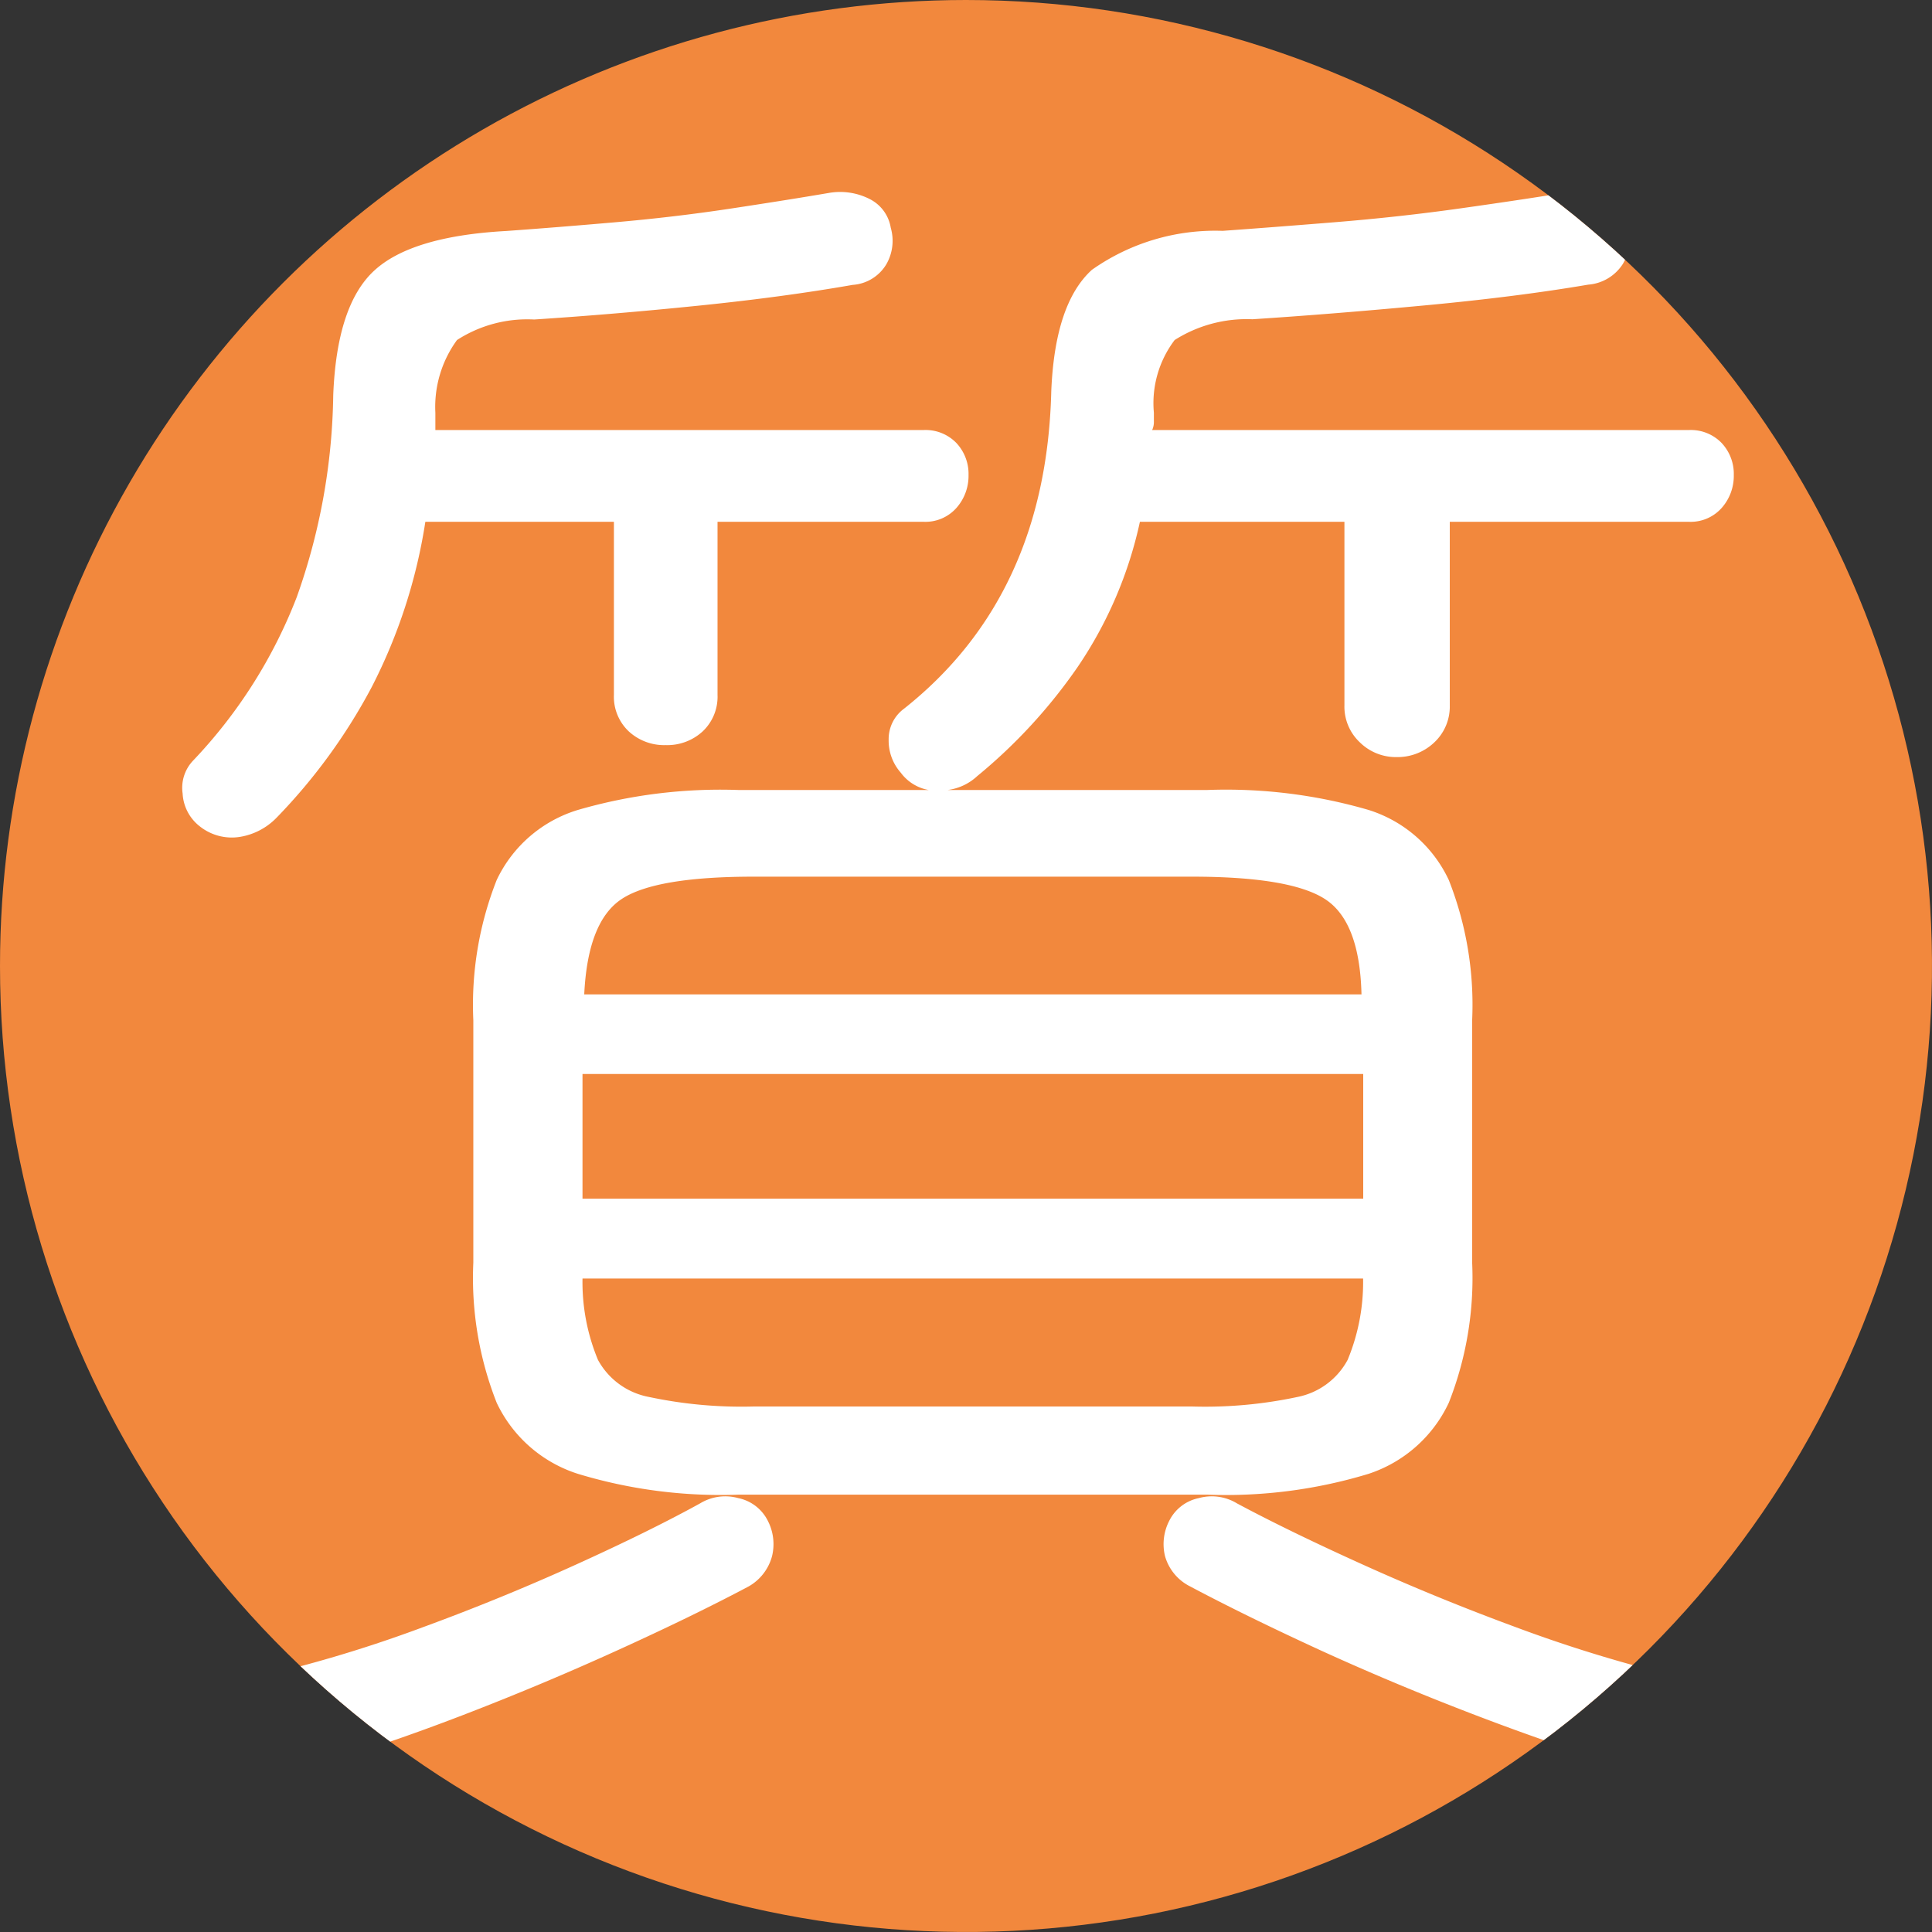
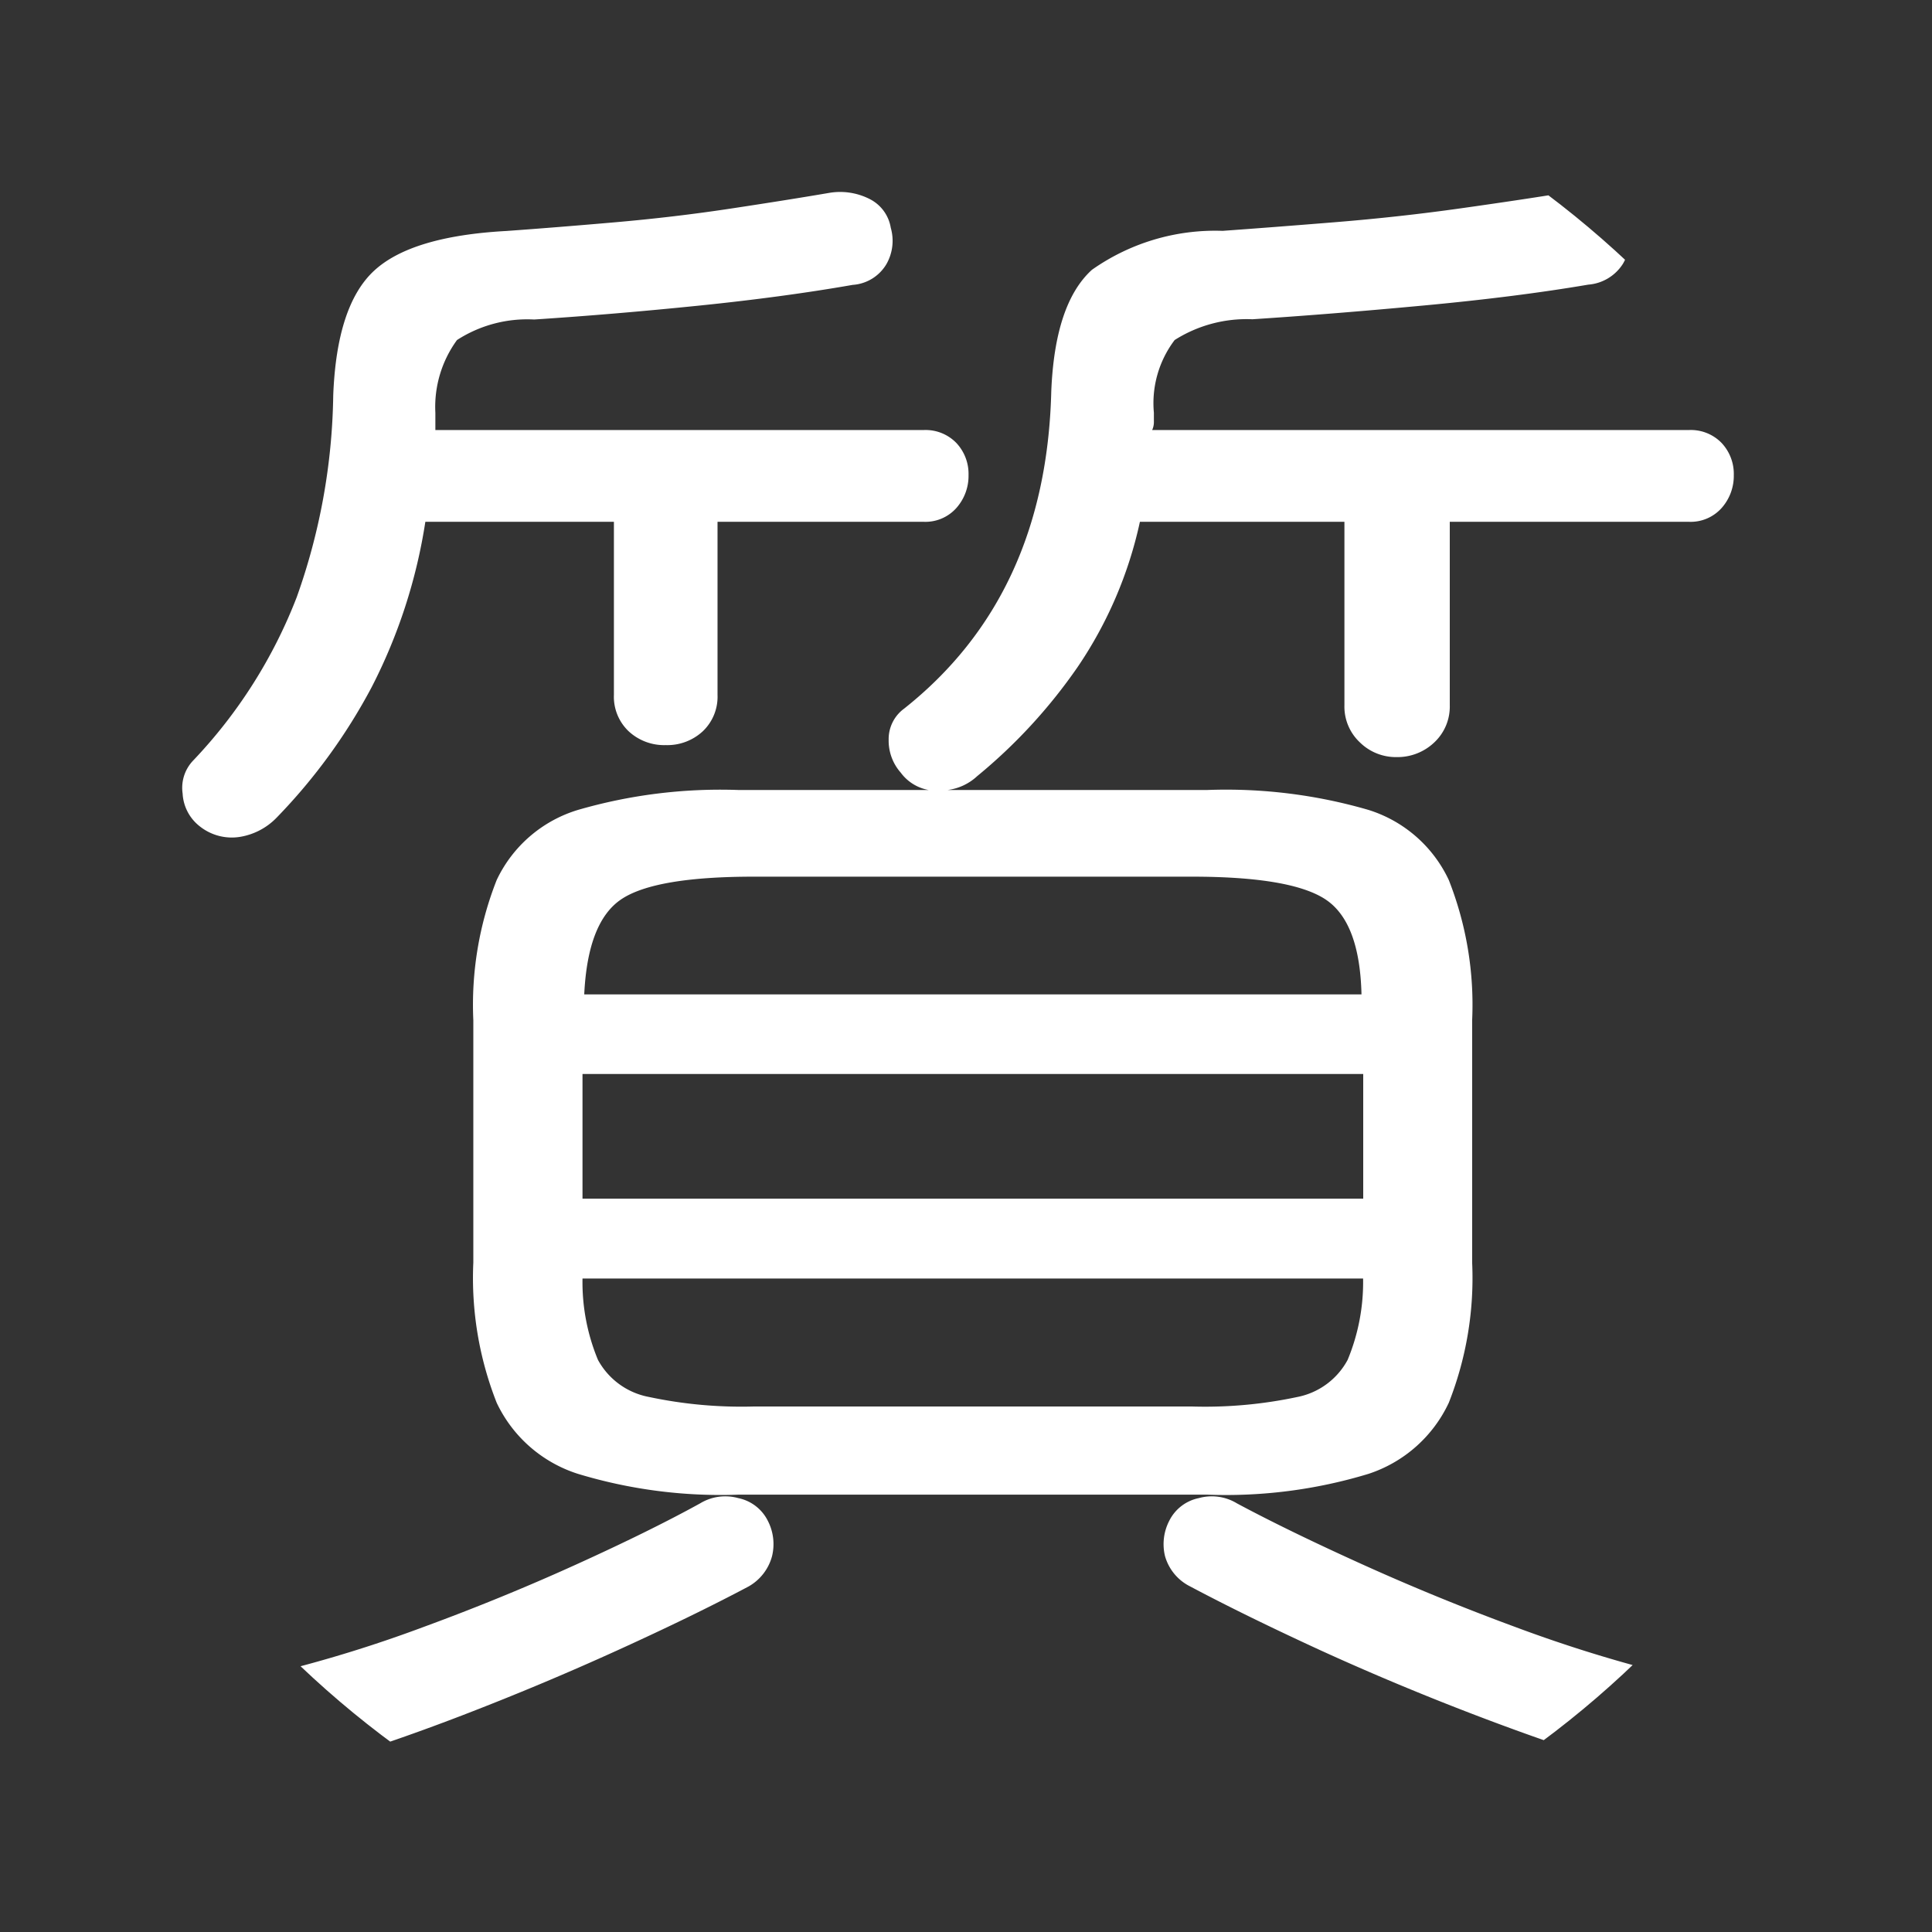
<svg xmlns="http://www.w3.org/2000/svg" width="62.5" height="62.5" viewBox="0 0 62.5 62.5">
  <rect x="0" y="0" width="62.5" height="62.5" fill="#333333" stroke="none" />
  <defs>
    <clipPath id="clip-path">
      <path id="パス_2184" data-name="パス 2184" d="M31.25,0A31.25,31.25,0,1,1,0,31.25,31.25,31.25,0,0,1,31.25,0Z" transform="translate(-302 864)" fill="#f2883d" />
    </clipPath>
  </defs>
  <g id="case_icn_01" transform="translate(302 -864)" clip-path="url(#clip-path)">
-     <path id="パス_2186" data-name="パス 2186" d="M31.25,0A31.25,31.25,0,1,1,0,31.25,31.25,31.25,0,0,1,31.25,0Z" transform="translate(-302 864)" fill="#f2883d" />
    <path id="パス_2185" data-name="パス 2185" d="M20.384-4.648A15.9,15.9,0,0,1,15.2-5.32a4.374,4.374,0,0,1-2.632-2.3,11,11,0,0,1-.756-4.536v-7.84a11,11,0,0,1,.756-4.536A4.277,4.277,0,0,1,15.2-26.8a16.542,16.542,0,0,1,5.18-.644h6.16a1.433,1.433,0,0,1-.9-.56,1.563,1.563,0,0,1-.392-1.064,1.221,1.221,0,0,1,.5-1.008q4.592-3.64,4.76-10.248.112-2.856,1.316-3.948a6.916,6.916,0,0,1,4.228-1.26q1.568-.112,3.64-.28t4.06-.448q1.988-.28,3.332-.5a1.984,1.984,0,0,1,1.372.14,1.259,1.259,0,0,1,.7.924A1.566,1.566,0,0,1,49-44.464a1.46,1.46,0,0,1-1.12.672q-2.3.392-5.292.672t-5.572.448A4.344,4.344,0,0,0,34.5-42a3.38,3.38,0,0,0-.672,2.352v.28a.623.623,0,0,1-.056.28h17.36a1.385,1.385,0,0,1,1.064.42,1.461,1.461,0,0,1,.392,1.036,1.563,1.563,0,0,1-.392,1.064,1.341,1.341,0,0,1-1.064.448H43.4v5.936a1.585,1.585,0,0,1-.5,1.2,1.727,1.727,0,0,1-1.232.476,1.659,1.659,0,0,1-1.176-.476,1.585,1.585,0,0,1-.5-1.2V-36.12H33.376a13.4,13.4,0,0,1-2.016,4.7,17.22,17.22,0,0,1-3.248,3.528,1.726,1.726,0,0,1-.952.448h8.4a16.5,16.5,0,0,1,5.208.644,4.274,4.274,0,0,1,2.6,2.268,11,11,0,0,1,.756,4.536v7.84a11,11,0,0,1-.756,4.536,4.372,4.372,0,0,1-2.6,2.3,15.853,15.853,0,0,1-5.208.672ZM2.968-26.264a1.438,1.438,0,0,1-.56-1.064,1.277,1.277,0,0,1,.336-1.064A16.049,16.049,0,0,0,6.1-33.684,20.225,20.225,0,0,0,7.28-40.208Q7.392-43.12,8.6-44.24t4.284-1.288q1.568-.112,3.5-.28t3.78-.448q1.848-.28,3.136-.5a2.108,2.108,0,0,1,1.344.2,1.269,1.269,0,0,1,.672.924,1.523,1.523,0,0,1-.14,1.176,1.376,1.376,0,0,1-1.092.672q-2.24.392-4.984.672t-5.32.448A4.189,4.189,0,0,0,11.284-42a3.669,3.669,0,0,0-.7,2.352v.56H26.376a1.385,1.385,0,0,1,1.064.42,1.461,1.461,0,0,1,.392,1.036,1.563,1.563,0,0,1-.392,1.064,1.341,1.341,0,0,1-1.064.448H19.712v5.6a1.54,1.54,0,0,1-.476,1.176,1.687,1.687,0,0,1-1.2.448,1.687,1.687,0,0,1-1.2-.448,1.54,1.54,0,0,1-.476-1.176v-5.6h-6.1a17.486,17.486,0,0,1-1.736,5.348,18.452,18.452,0,0,1-3.08,4.228,2.125,2.125,0,0,1-1.176.616A1.661,1.661,0,0,1,2.968-26.264Zm12.376,12.04H40.6v-4.032H15.344ZM20.888-7.5H35.056a14.342,14.342,0,0,0,3.416-.308,2.362,2.362,0,0,0,1.624-1.2,6.554,6.554,0,0,0,.5-2.632H15.344a6.554,6.554,0,0,0,.5,2.632,2.376,2.376,0,0,0,1.652,1.2A14.4,14.4,0,0,0,20.888-7.5ZM15.4-20.832H40.544q-.056-2.352-1.176-3.08t-4.312-.728H20.888q-3.192,0-4.284.728T15.4-20.832ZM6.776,4.088A2.187,2.187,0,0,1,5.348,4.06a1.428,1.428,0,0,1-.868-.924A1.573,1.573,0,0,1,4.536,1.9,1.555,1.555,0,0,1,5.6,1.064,43.033,43.033,0,0,0,10.192-.364q2.52-.924,4.928-2.016t4.032-1.988a1.566,1.566,0,0,1,1.232-.168,1.374,1.374,0,0,1,.952.728,1.644,1.644,0,0,1,.14,1.148,1.6,1.6,0,0,1-.756.98Q18.928-.728,16.464.392t-5.012,2.1Q8.9,3.472,6.776,4.088Zm42.112,0q-2.072-.616-4.648-1.6T39.228.392Q36.792-.728,35-1.68a1.574,1.574,0,0,1-.812-.98,1.644,1.644,0,0,1,.14-1.148,1.374,1.374,0,0,1,.952-.728,1.566,1.566,0,0,1,1.232.168q1.68.9,4.088,1.988T45.528-.364a45.208,45.208,0,0,0,4.536,1.428,1.555,1.555,0,0,1,1.064.84,1.573,1.573,0,0,1,.056,1.232,1.428,1.428,0,0,1-.868.924A2.187,2.187,0,0,1,48.888,4.088Z" transform="translate(-298.5 917)" fill="#fff" />
  </g>
</svg>